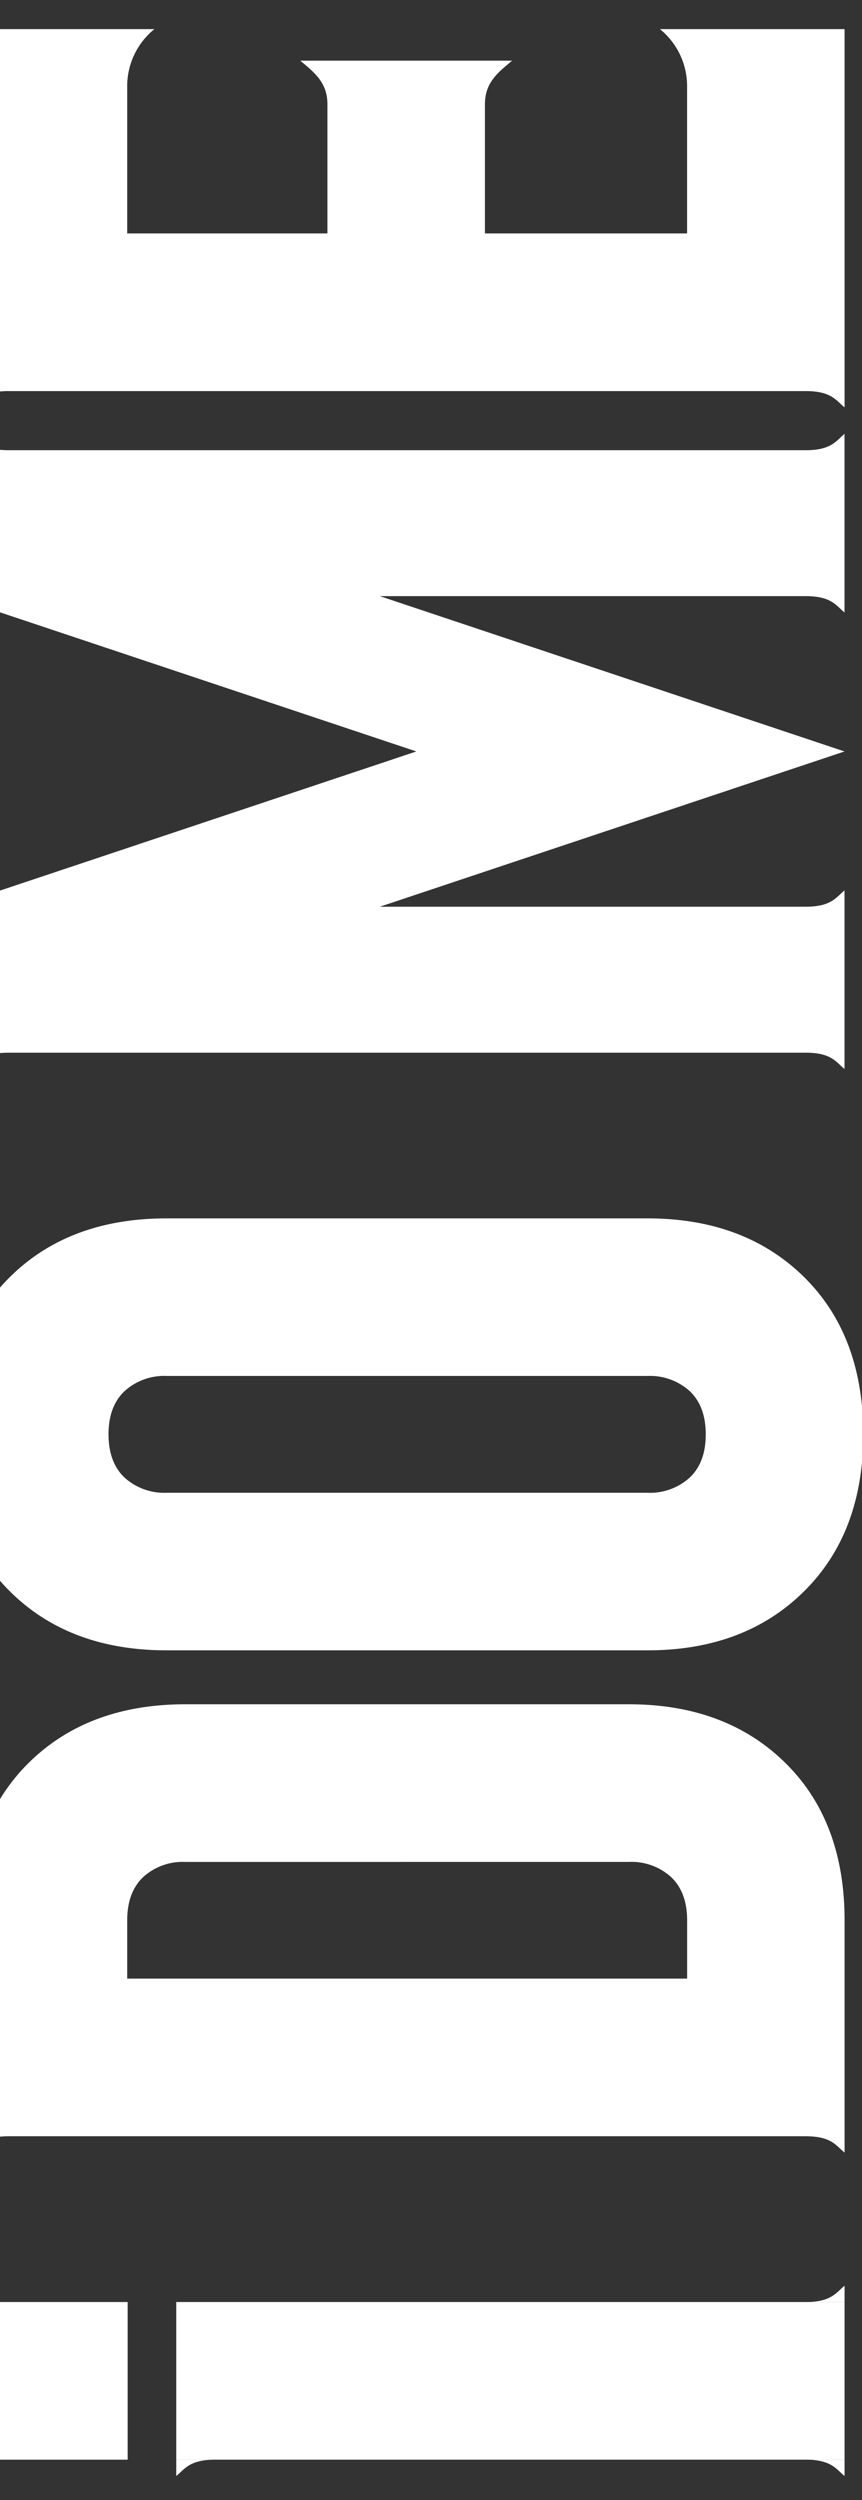
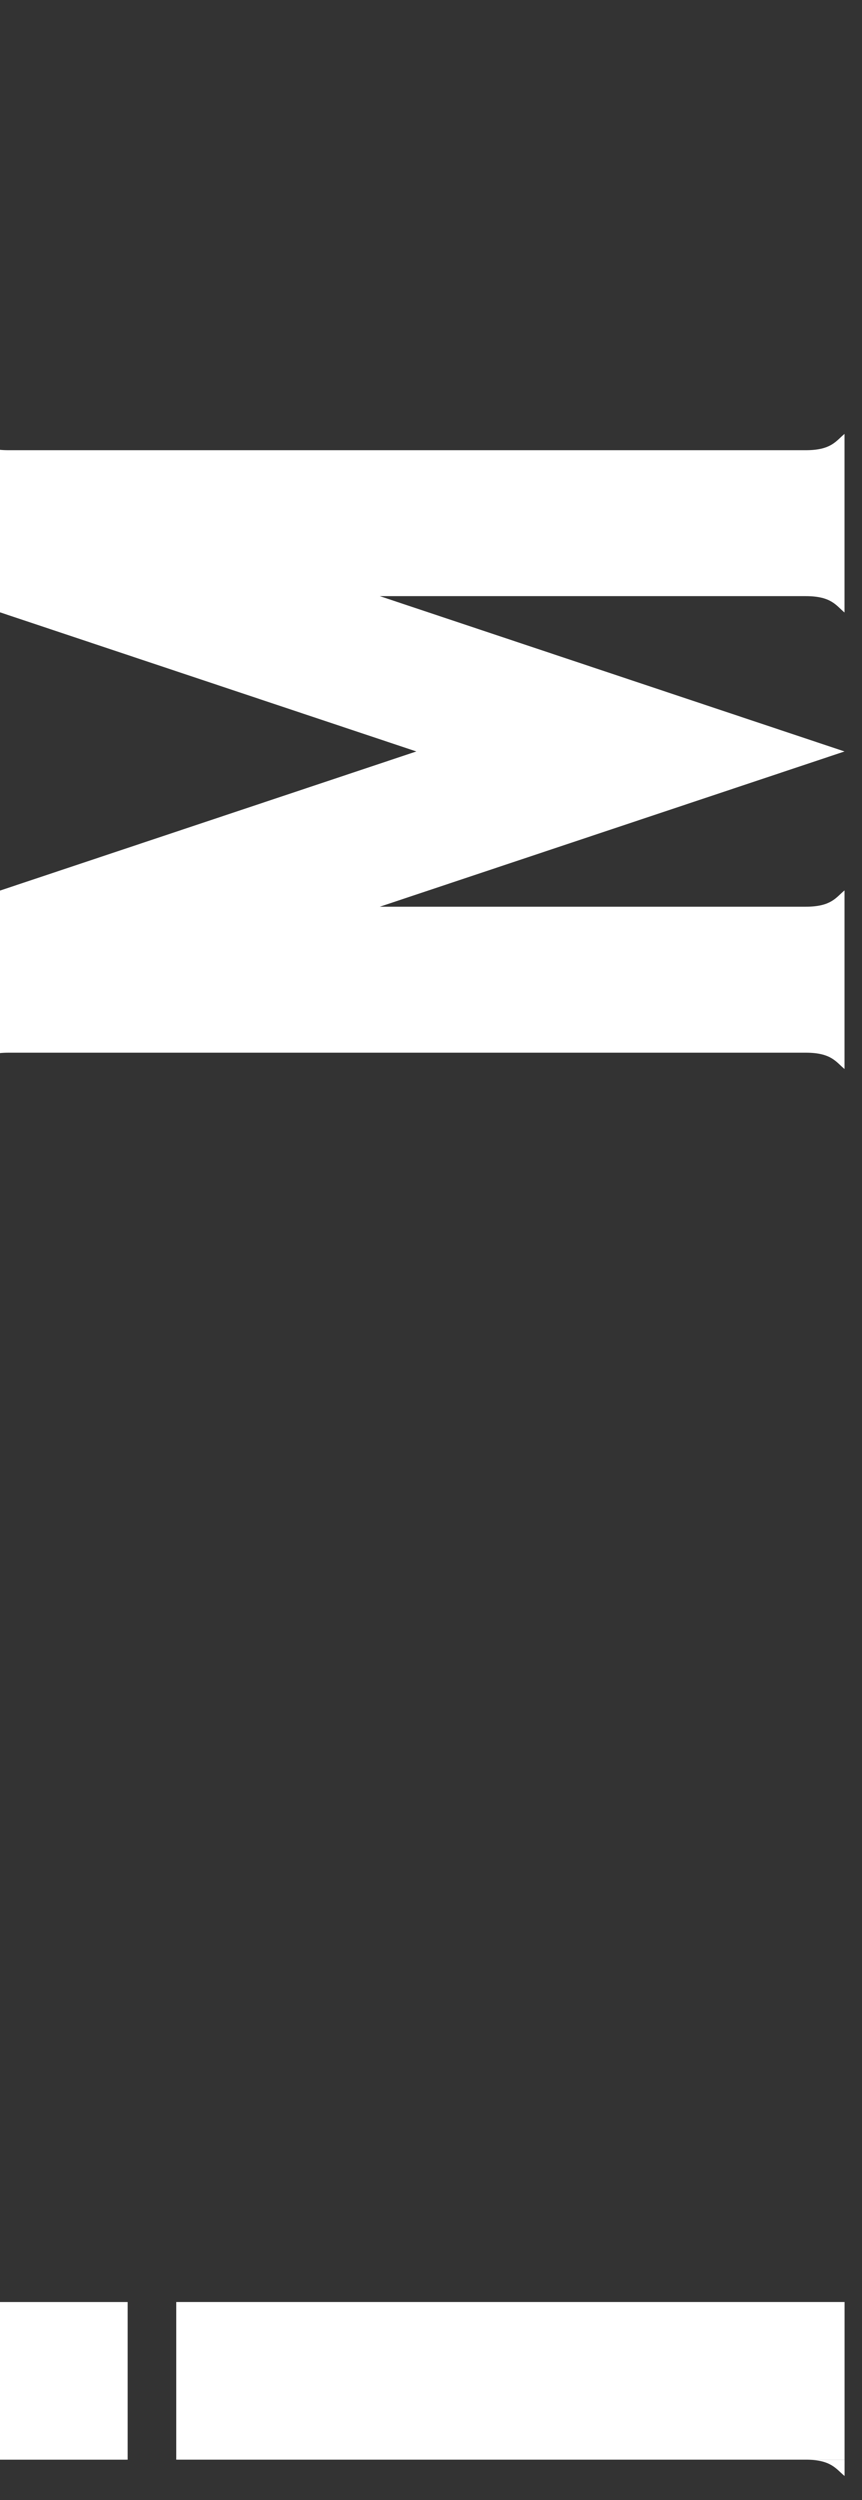
<svg xmlns="http://www.w3.org/2000/svg" width="176" height="510" viewBox="0 0 176 510">
  <rect x="0" y="0" width="176" height="510" fill="#333333" stroke="none" />
  <defs>
    <clipPath id="clip-path">
      <rect id="長方形_12" data-name="長方形 12" width="176" height="510" transform="translate(10 7)" fill="#fff" />
    </clipPath>
  </defs>
  <g id="left_text" transform="translate(-10 -7)" clip-path="url(#clip-path)">
-     <path id="パス_5" data-name="パス 5" d="M186.255,78.108q0,20.123-12.156,32.088-12.133,11.977-31.915,11.971H44.059q-19.88,0-31.973-11.971T0,78.108Q0,57.864,12.087,45.951t31.973-11.9h98.125q19.776,0,31.915,11.9t12.156,32.158m-32.158,0q0-5.72-3.27-8.816a12.093,12.093,0,0,0-8.643-3.1H44.059a12.083,12.083,0,0,0-8.632,3.1q-3.276,3.1-3.27,8.816t3.27,8.816a12.083,12.083,0,0,0,8.632,3.1h98.125a12.093,12.093,0,0,0,8.643-3.1q3.276-3.1,3.27-8.816" transform="translate(0 221.488)" fill="#fff" />
-     <path id="パス_6" data-name="パス 6" d="M12.417,54.54Q.336,66.43.33,86.7v47.387c1.745-1.433,2.7-3.339,7.938-3.339H171.032c5.234,0,6.182,1.907,7.927,3.339V86.7q0-20.244-12.144-32.158T134.9,42.627H44.389q-19.88,0-31.973,11.913M134.9,74.785a12.026,12.026,0,0,1,8.632,3.085q3.276,3.1,3.282,8.828v11.89H32.488V86.7q0-5.72,3.27-8.828a12.027,12.027,0,0,1,8.632-3.085Z" transform="translate(3.483 312.029)" fill="#fff" />
    <rect id="長方形_10" data-name="長方形 10" width="136.453" height="32.158" transform="translate(45.987 476.59)" fill="#fff" />
    <rect id="長方形_11" data-name="長方形 11" width="32.25" height="32.158" transform="translate(3.813 476.595)" fill="#fff" />
-     <path id="パス_7" data-name="パス 7" d="M15.1,56.22H23.04V52.892c-1.745,1.421-2.7,3.328-7.938,3.328" transform="translate(159.402 420.376)" fill="#fff" />
    <path id="パス_8" data-name="パス 8" d="M23.04,55.963H15.1c5.234,0,6.193,1.907,7.938,3.328Z" transform="translate(159.402 452.79)" fill="#fff" />
-     <path id="パス_9" data-name="パス 9" d="M11.918,55.963H3.98v3.328c1.733-1.421,2.7-3.328,7.938-3.328" transform="translate(42.009 452.79)" fill="#fff" />
-     <path id="パス_10" data-name="パス 10" d="M.33,86.89v3.328C2.075,88.8,3.022,86.89,8.268,86.89H171.021c5.234,0,6.193,1.907,7.938,3.328V13.054h-37.7a14.977,14.977,0,0,1,5.546,11.9V54.733H105.527V28.376c0-4.449,2.7-6.505,5.558-8.886H67.823c2.854,2.38,5.546,4.437,5.546,8.886V54.733H32.488V24.956a14.977,14.977,0,0,1,5.546-11.9H.33Z" transform="translate(3.483 -0.114)" fill="#fff" />
    <path id="パス_11" data-name="パス 11" d="M8.257,23.528c-5.234,0-6.193-1.907-7.927-3.328V54.53L91.522,84.977.33,115.425v34.33c1.733-1.421,2.692-3.328,7.927-3.328H171.032c5.234,0,6.182,1.907,7.915,3.328V113.322c-1.733,1.421-2.681,3.328-7.915,3.328H84.069l94.878-31.672L84.069,53.294h86.963c5.234,0,6.182,1.907,7.915,3.339V20.2c-1.733,1.421-2.681,3.328-7.915,3.328Z" transform="translate(3.483 75.312)" fill="#fff" />
  </g>
</svg>